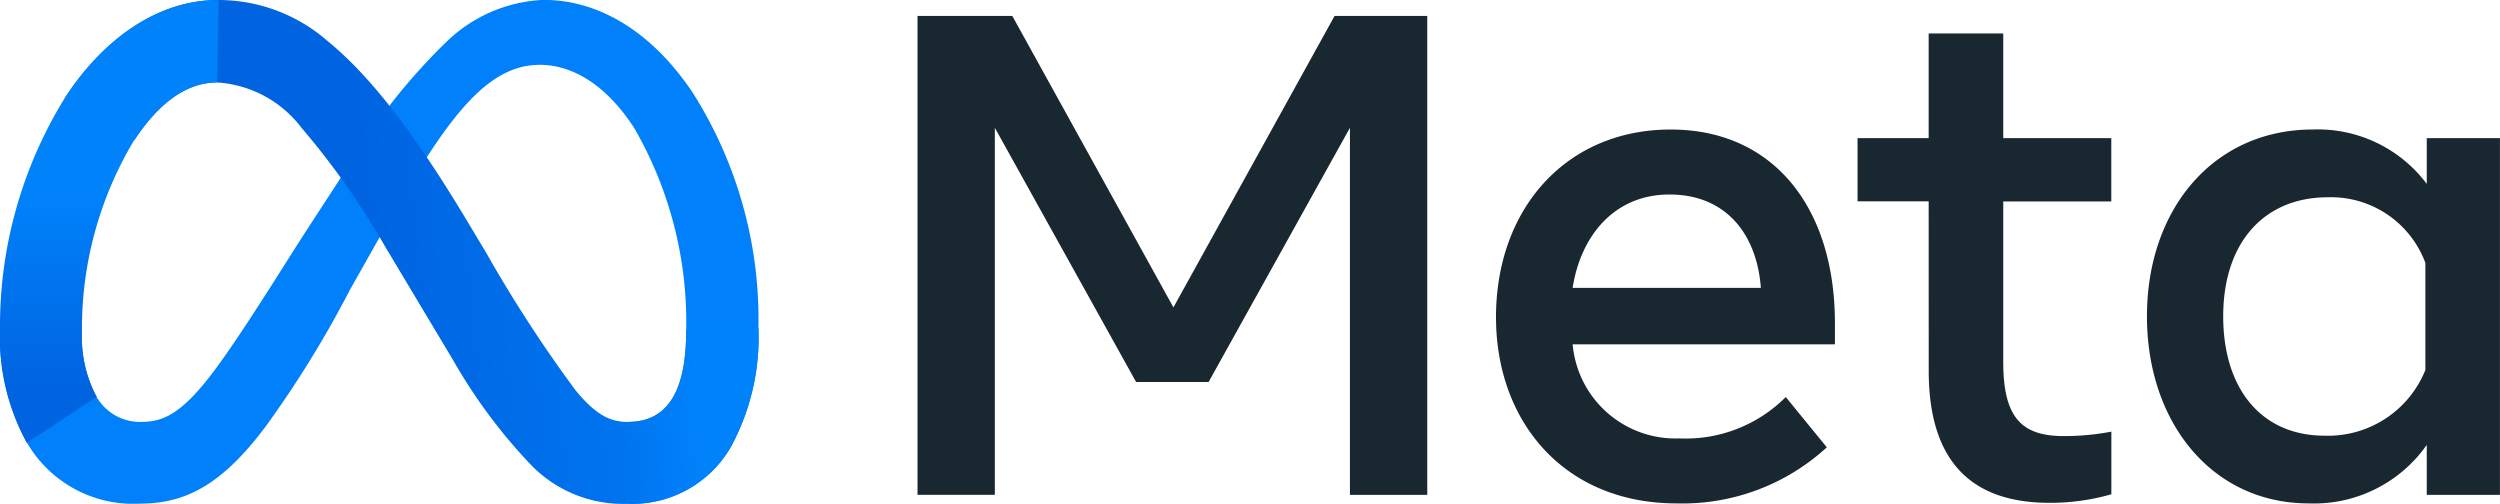
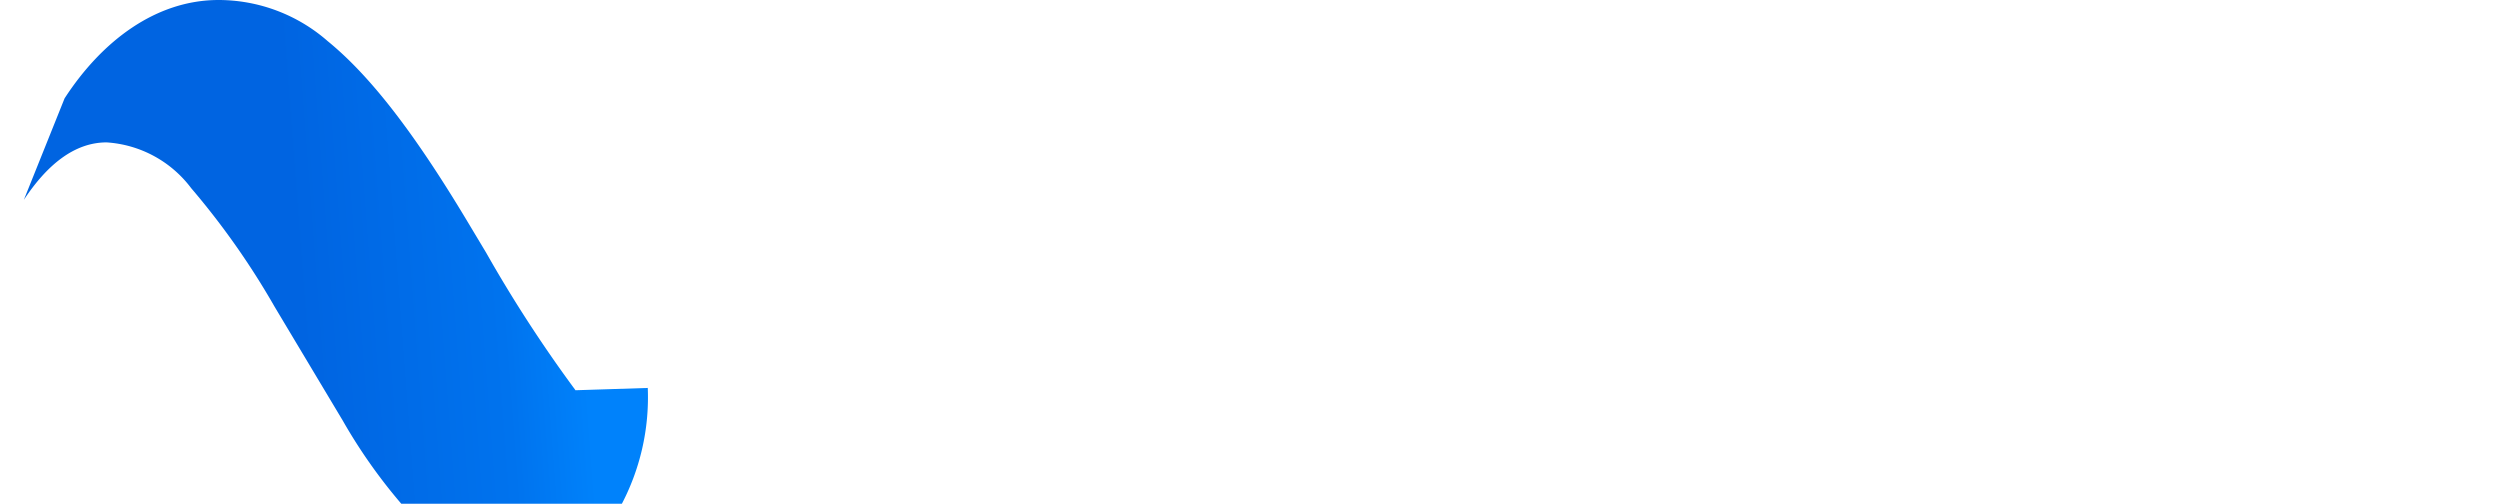
<svg xmlns="http://www.w3.org/2000/svg" width="108.746" height="21.912" viewBox="0 0 108.746 21.912">
  <defs>
    <linearGradient id="linear-gradient" x1="0.144" y1="0.636" x2="0.897" y2="0.584" gradientUnits="objectBoundingBox">
      <stop offset="0" stop-color="#0064e1" />
      <stop offset="0.4" stop-color="#0064e1" />
      <stop offset="0.83" stop-color="#0073ee" />
      <stop offset="1" stop-color="#0082fb" />
    </linearGradient>
    <linearGradient id="linear-gradient-2" x1="0.5" y1="0.435" x2="0.5" y2="0.87" gradientUnits="objectBoundingBox">
      <stop offset="0" stop-color="#0082fb" />
      <stop offset="1" stop-color="#0064e0" />
    </linearGradient>
  </defs>
  <g id="meta-logo-12362" transform="translate(0 -100.972)">
-     <path id="Path_36017" data-name="Path 36017" d="M3.563,115.422a5.5,5.5,0,0,0,.638,2.812,2.176,2.176,0,0,0,1.9,1.091c.929,0,1.779-.231,3.417-2.5,1.312-1.816,2.859-4.364,3.9-5.963l1.762-2.708a26.226,26.226,0,0,1,4.265-5.387,6.46,6.46,0,0,1,4.2-1.8c2.417,0,4.72,1.4,6.481,4.027a18.421,18.421,0,0,1,2.865,10.24,10.008,10.008,0,0,1-1.184,5.147,4.946,4.946,0,0,1-4.486,2.5v-3.558c2.023,0,2.527-1.858,2.527-3.985a16.843,16.843,0,0,0-2.263-8.8c-1.1-1.7-2.536-2.746-4.112-2.746-1.7,0-3.074,1.284-4.614,3.575-.819,1.217-1.66,2.7-2.6,4.374l-1.039,1.841a46.625,46.625,0,0,1-3.66,5.936c-1.829,2.436-3.392,3.36-5.448,3.36a5.344,5.344,0,0,1-4.938-2.649A9.578,9.578,0,0,1,0,115.294Z" transform="translate(0)" fill="#0081fb" />
-     <path id="Path_36018" data-name="Path 36018" d="M6.533,105.253c1.634-2.518,3.991-4.279,6.7-4.279a7.221,7.221,0,0,1,4.747,1.791c1.779,1.451,3.673,3.84,6.038,7.779l.848,1.414a58.992,58.992,0,0,0,3.892,5.991c.876,1.062,1.49,1.379,2.287,1.379,2.023,0,2.527-1.858,2.527-3.985l3.143-.1a10.008,10.008,0,0,1-1.184,5.147,4.946,4.946,0,0,1-4.486,2.5,5.584,5.584,0,0,1-4.207-1.676,23.346,23.346,0,0,1-3.393-4.555l-2.958-4.942a33.826,33.826,0,0,0-3.635-5.167,5,5,0,0,0-3.677-1.988c-1.408,0-2.6.987-3.6,2.5Z" transform="translate(-3.724 -0.002)" fill="url(#linear-gradient)" />
-     <path id="Path_36019" data-name="Path 36019" d="M9.446,104.554c-1.408,0-2.6.987-3.6,2.5a15.878,15.878,0,0,0-2.28,8.369,5.5,5.5,0,0,0,.638,2.812l-3.038,2A9.6,9.6,0,0,1,0,115.294,18.875,18.875,0,0,1,2.809,105.25c1.634-2.518,3.991-4.279,6.7-4.279Z" fill="url(#linear-gradient-2)" />
-     <path id="Path_36020" data-name="Path 36020" d="M92.818,102.585H96.94l7.008,12.677,7.009-12.677h4.032v20.832h-3.363V107.45l-6.147,11.056h-3.155L96.18,107.45v15.965H92.817V102.585Zm32.706,7.767c-2.412,0-3.863,1.815-4.211,4.062H129.5c-.169-2.315-1.5-4.062-3.973-4.062Zm-7.545,5.342c0-4.728,3.056-8.169,7.6-8.169,4.473,0,7.143,3.4,7.143,8.422v.923H121.314a4.491,4.491,0,0,0,4.642,4.091,6.143,6.143,0,0,0,4.628-1.8l1.786,2.187a9.282,9.282,0,0,1-6.533,2.44C120.914,123.788,117.98,120.2,117.98,115.694ZM136.8,110.65h-3.094V107.9H136.8v-4.553h3.244V107.9h4.7v2.753h-4.7v6.978c0,2.383.761,3.229,2.634,3.229a10.968,10.968,0,0,0,2.069-.193v2.724a9.648,9.648,0,0,1-2.693.372q-5.252,0-5.252-5.743Zm21.606,2.678a4.378,4.378,0,0,0-4.241-2.856c-2.775,0-4.553,1.97-4.553,5.178,0,3.128,1.636,5.193,4.42,5.193a4.566,4.566,0,0,0,4.374-2.858Zm3.244,10.088h-3.184v-2.173a5.986,5.986,0,0,1-5.133,2.545c-4.219,0-7.038-3.532-7.038-8.139,0-4.651,2.888-8.125,7.217-8.125a5.92,5.92,0,0,1,4.954,2.367V107.9h3.184Z" transform="translate(-52.906 -0.919)" fill="#192830" />
+     <path id="Path_36018" data-name="Path 36018" d="M6.533,105.253c1.634-2.518,3.991-4.279,6.7-4.279a7.221,7.221,0,0,1,4.747,1.791c1.779,1.451,3.673,3.84,6.038,7.779l.848,1.414a58.992,58.992,0,0,0,3.892,5.991l3.143-.1a10.008,10.008,0,0,1-1.184,5.147,4.946,4.946,0,0,1-4.486,2.5,5.584,5.584,0,0,1-4.207-1.676,23.346,23.346,0,0,1-3.393-4.555l-2.958-4.942a33.826,33.826,0,0,0-3.635-5.167,5,5,0,0,0-3.677-1.988c-1.408,0-2.6.987-3.6,2.5Z" transform="translate(-3.724 -0.002)" fill="url(#linear-gradient)" />
  </g>
</svg>